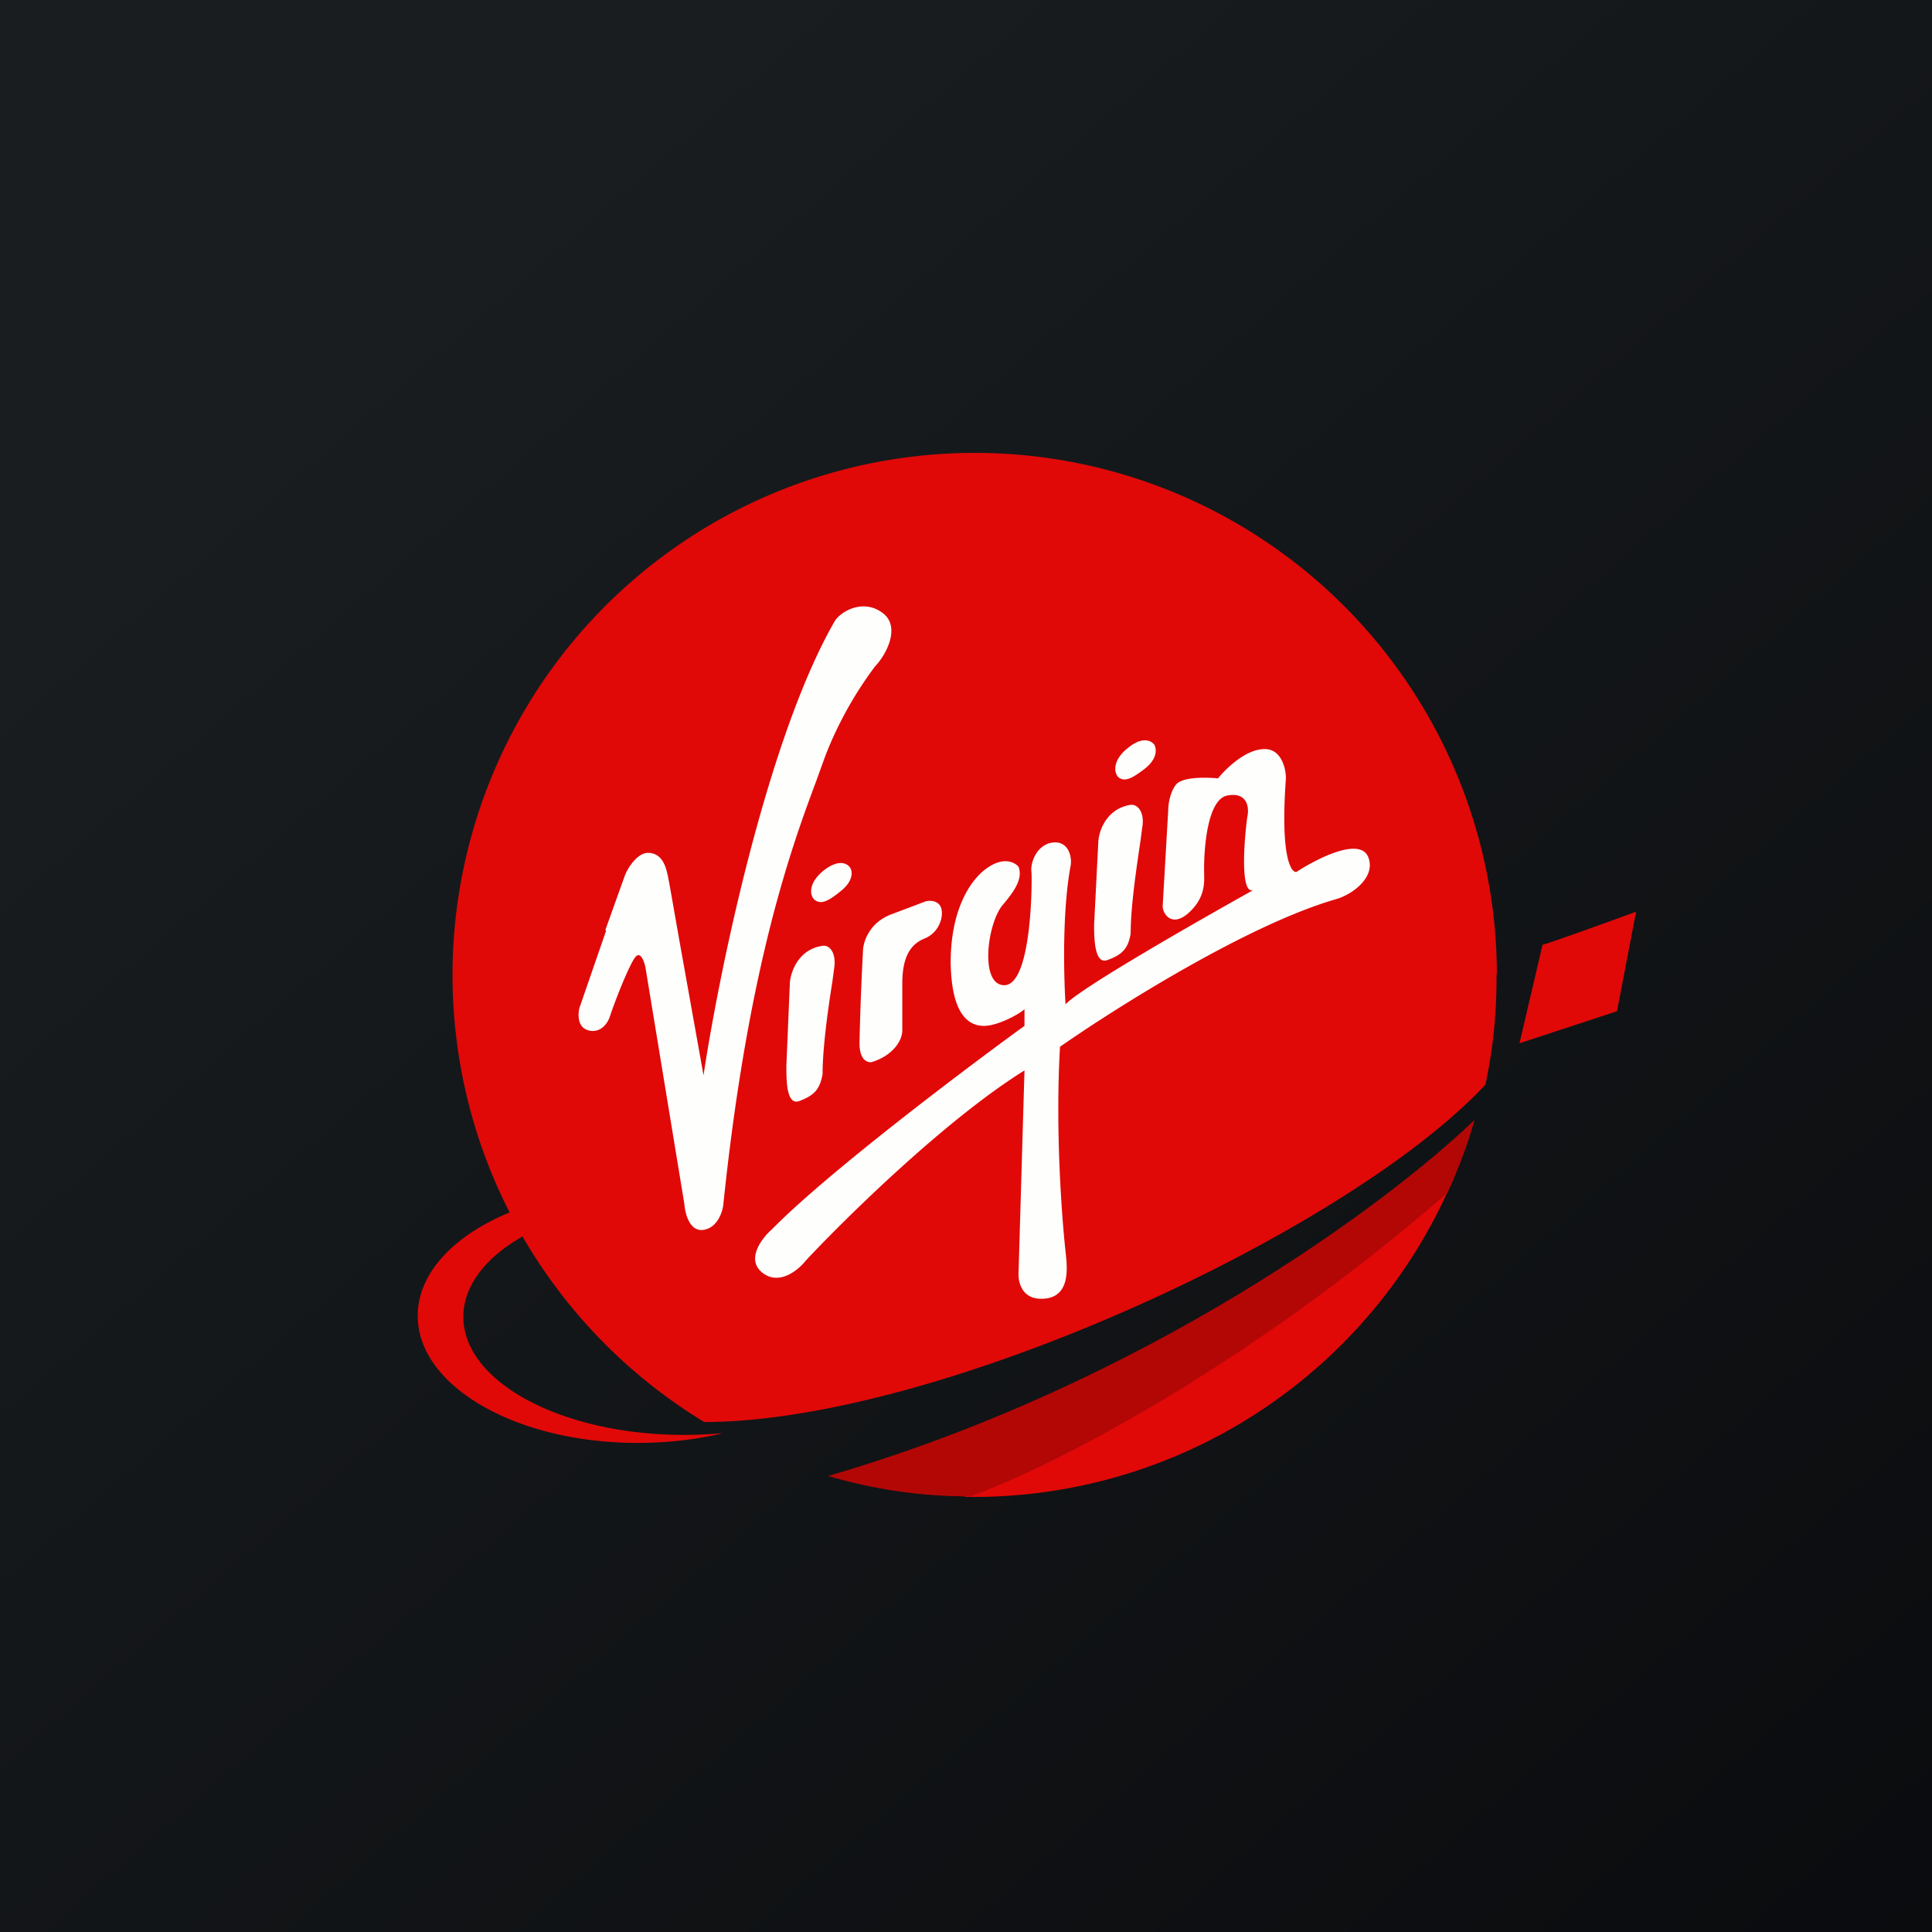
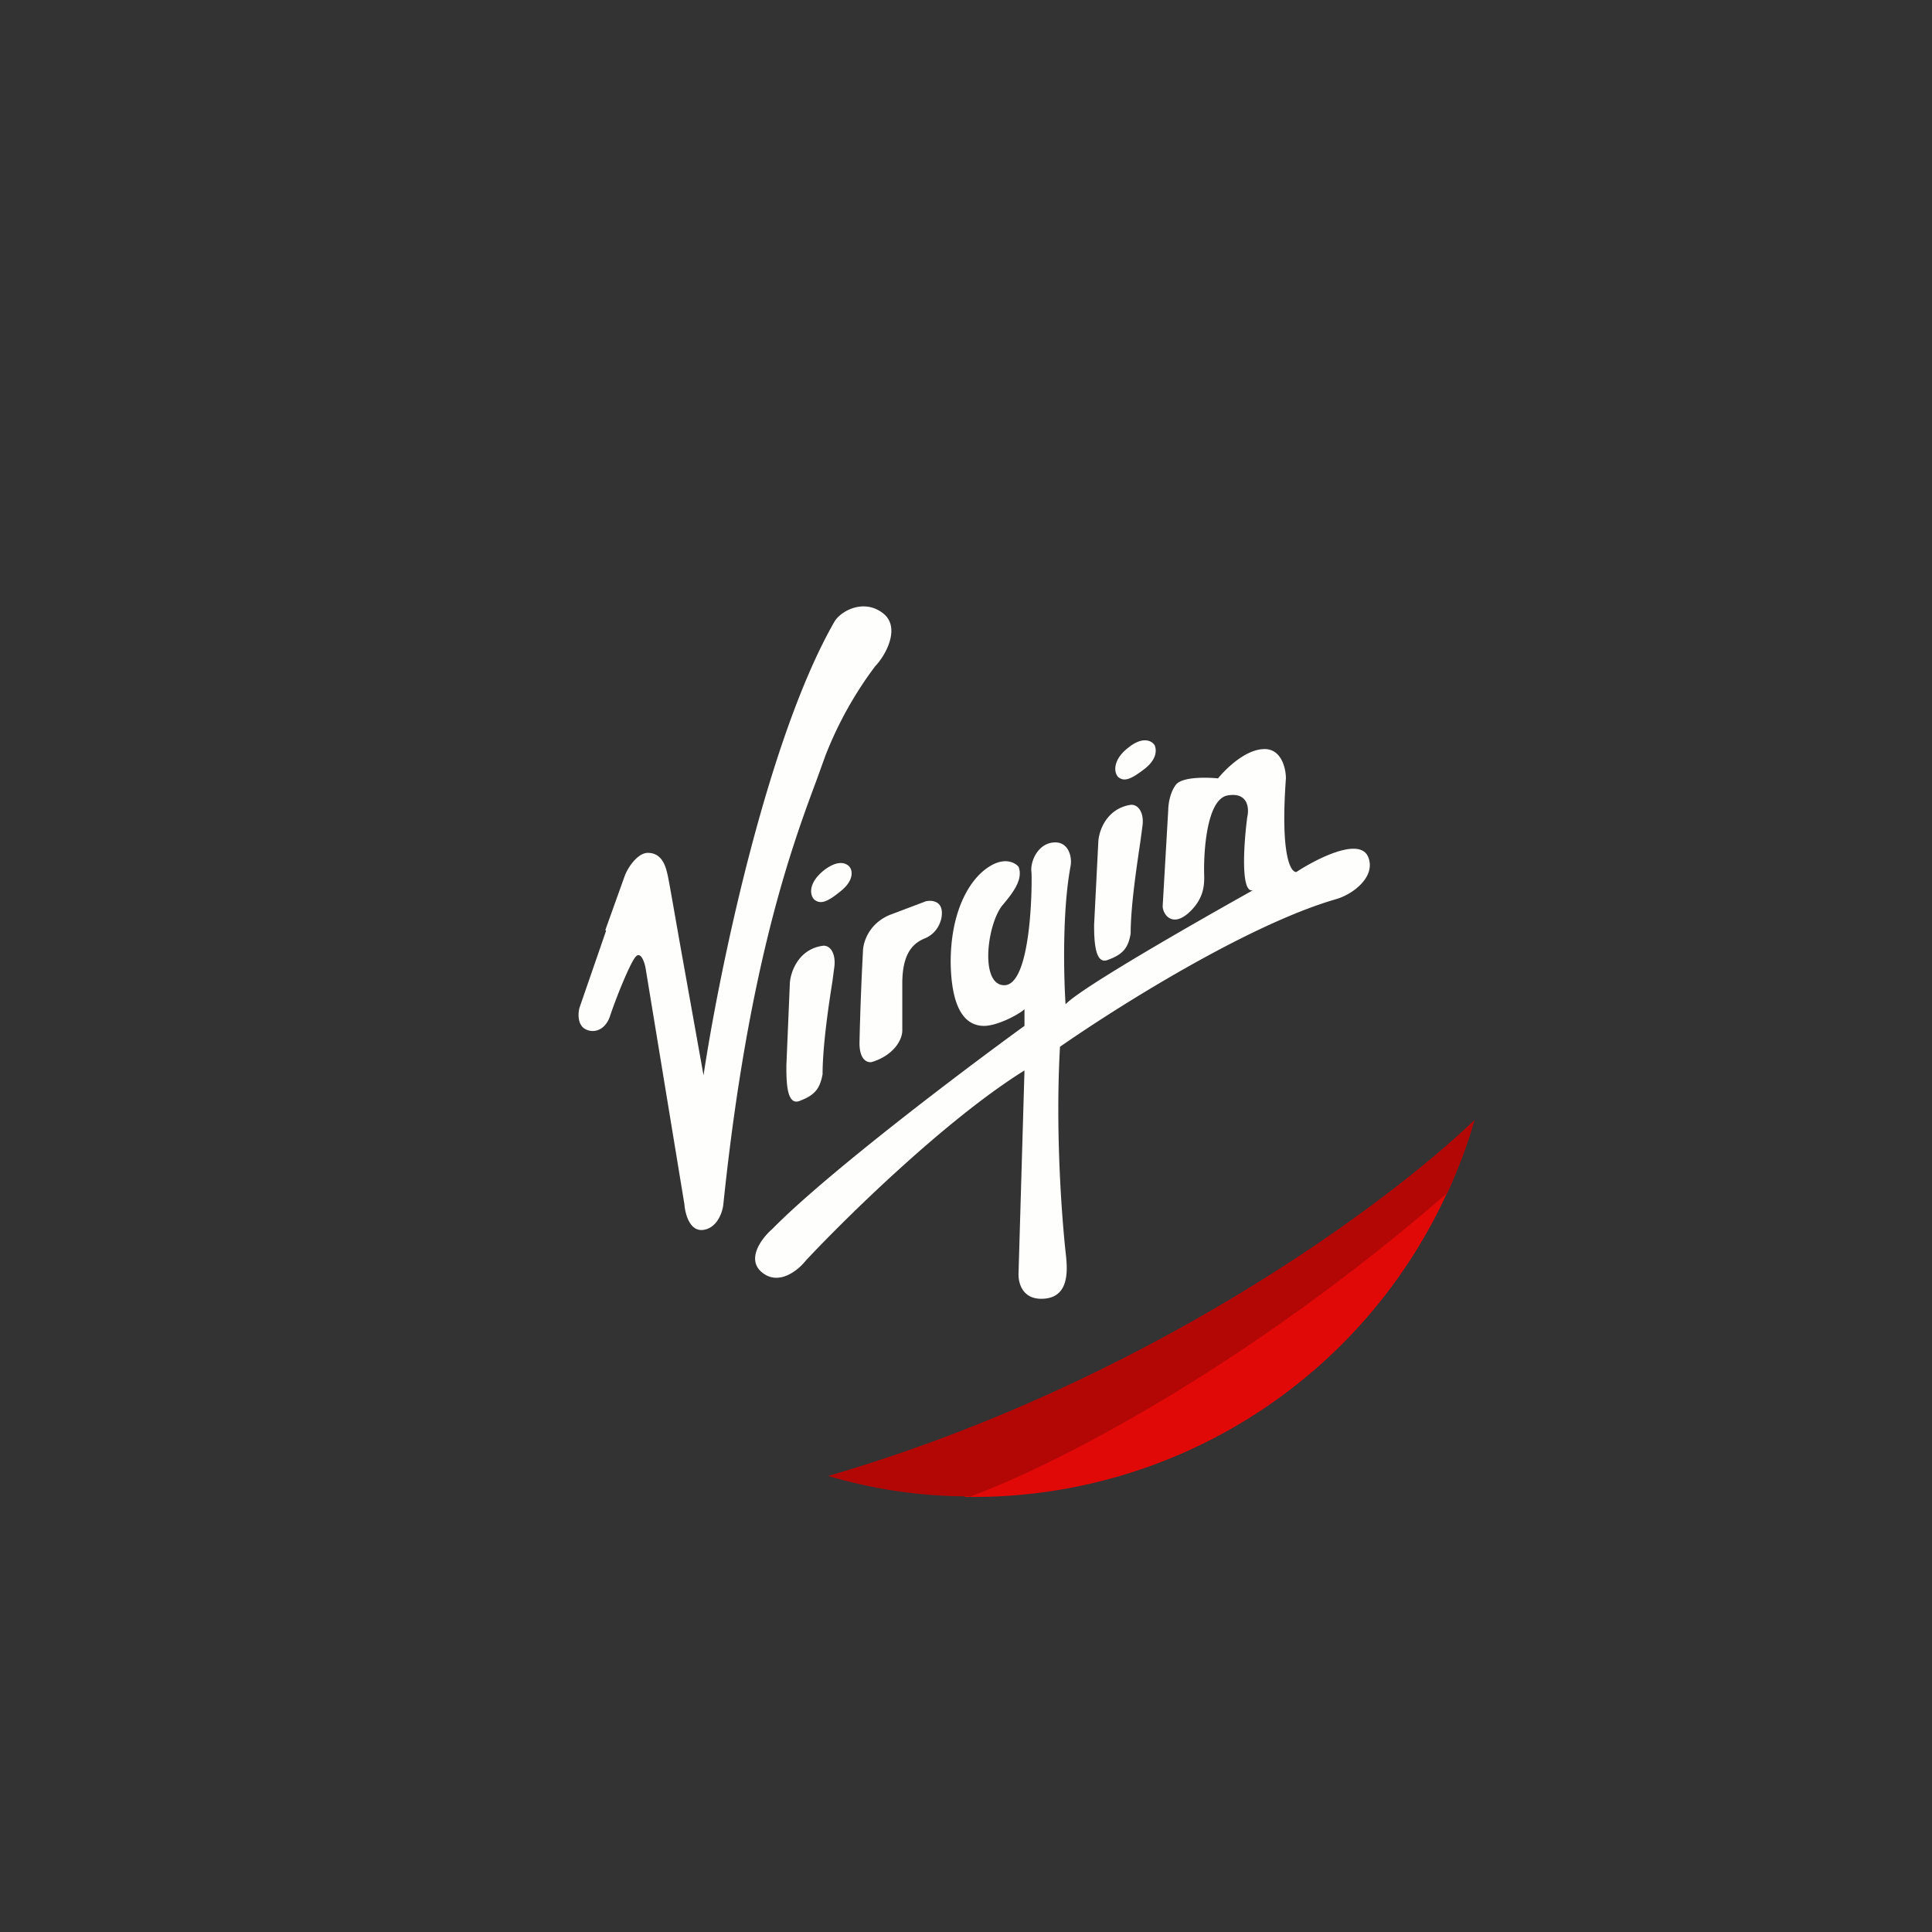
<svg xmlns="http://www.w3.org/2000/svg" viewBox="0 0 55.5 55.5">
  <rect x="0" y="0" width="55.5" height="55.5" fill="#333333" stroke="none" />
-   <path d="M 0,0 H 55.5 V 55.5 H 0 Z" fill="url(#a)" />
+   <path d="M 0,0 H 55.5 H 0 Z" fill="url(#a)" />
  <path d="M 41.73,33.905 A 14.96,14.96 0 0,1 27.69,43 C 33.45,40.34 39.42,35.84 41.74,33.92 Z" fill="rgb(224, 9, 8)" />
  <path d="M 27.84,42.985 C 26.45,42.99 25.08,42.78 23.79,42.4 C 32.89,39.75 39.85,34.59 42.36,32.17 C 42.16,32.89 41.89,33.59 41.58,34.27 C 35.73,39.34 30.23,42.13 27.85,43 Z" fill="rgb(179, 7, 6)" />
-   <path d="M 42.99,27.985 C 43,29.09 42.89,30.14 42.67,31.16 C 38.69,35.42 26.91,40.85 20.23,40.85 A 15.08,15.08 0 0,1 15.01,35.52 C 13.95,36.12 13.31,36.94 13.31,37.83 C 13.31,39.7 16.14,41.22 19.65,41.22 C 20.03,41.22 20.41,41.2 20.77,41.17 C 20.02,41.35 19.19,41.45 18.31,41.45 C 14.83,41.45 12,39.82 12,37.8 C 12,36.57 13.04,35.49 14.64,34.83 A 15,15 0 1,1 43,28 Z M 44.31,27.14 C 44.38,27.14 46.13,26.51 47,26.19 L 46.45,29.05 L 43.65,29.97 L 44.31,27.15 Z" fill="rgb(224, 9, 8)" />
  <path d="M 17.39,26.715 L 17.94,25.18 C 18.03,24.92 18.32,24.5 18.61,24.5 C 18.98,24.5 19.11,24.82 19.17,25.1 C 19.2,25.19 19.37,26.2 19.59,27.43 L 20.21,30.89 C 20.65,27.96 22.03,21.24 23.97,17.86 C 24.14,17.56 24.81,17.18 25.37,17.62 C 25.88,18.02 25.45,18.82 25.14,19.14 A 10.8,10.8 0 0,0 23.71,21.71 L 23.45,22.43 C 22.78,24.23 21.5,27.66 20.78,34.59 C 20.76,34.81 20.61,35.27 20.21,35.33 C 19.81,35.39 19.68,34.86 19.66,34.59 L 18.54,27.78 C 18.5,27.6 18.39,27.3 18.24,27.51 C 18.08,27.72 17.69,28.68 17.51,29.23 C 17.35,29.63 17.02,29.68 16.81,29.56 C 16.59,29.44 16.6,29.11 16.65,28.94 L 17.41,26.74 Z M 32.82,23.72 C 32.87,23.35 32.7,23.1 32.48,23.12 C 31.78,23.23 31.56,23.88 31.55,24.2 L 31.43,26.57 C 31.43,27 31.45,27.71 31.81,27.58 C 32.26,27.42 32.41,27.23 32.48,26.82 C 32.48,26.02 32.66,24.85 32.76,24.17 L 32.82,23.72 Z M 23.97,27.76 C 24.01,27.39 23.85,27.14 23.63,27.17 C 22.93,27.27 22.71,27.93 22.69,28.24 L 22.59,30.61 C 22.59,31.04 22.59,31.76 22.96,31.63 C 23.41,31.46 23.55,31.28 23.63,30.86 C 23.63,30.06 23.8,28.9 23.91,28.21 L 23.97,27.76 Z M 23.67,25 C 23.23,25.35 23.25,25.7 23.39,25.84 C 23.57,25.99 23.77,25.91 24.15,25.6 C 24.49,25.33 24.5,25.07 24.43,24.94 C 24.36,24.81 24.11,24.66 23.67,25 Z M 32.12,22.32 C 31.99,22.18 31.97,21.82 32.41,21.48 C 32.84,21.13 33.1,21.29 33.17,21.41 C 33.23,21.55 33.23,21.81 32.89,22.08 C 32.5,22.38 32.3,22.47 32.12,22.32 Z M 25.62,26.26 C 24.96,26.5 24.79,27.08 24.79,27.33 A 86,86 0 0,0 24.69,29.96 C 24.69,30.46 24.92,30.53 25.04,30.51 C 25.64,30.33 25.92,29.9 25.92,29.6 V 28.26 C 25.92,27.51 26.14,27.13 26.56,26.96 C 26.88,26.83 27,26.56 27.04,26.39 C 27.14,25.89 26.79,25.85 26.6,25.89 L 25.62,26.26 Z M 29.26,24.9 C 29.16,24.78 28.86,24.61 28.41,24.9 C 27.84,25.26 27.3,26.2 27.31,27.68 C 27.34,29.16 27.83,29.45 28.23,29.47 C 28.63,29.49 29.29,29.13 29.43,28.99 V 29.47 C 27.68,30.74 23.76,33.7 22.18,35.31 C 21.88,35.57 21.42,36.18 21.9,36.56 S 22.93,36.49 23.15,36.21 C 24.3,34.98 27.18,32.15 29.43,30.75 L 29.26,36.55 C 29.24,36.85 29.37,37.39 30.06,37.3 C 30.75,37.2 30.66,36.4 30.61,35.96 C 30.51,35.03 30.31,32.55 30.45,30.07 C 32.03,28.97 35.82,26.57 38.38,25.83 C 38.87,25.69 39.54,25.18 39.3,24.61 C 39.05,24.04 37.82,24.67 37.24,25.05 C 37.07,25.06 36.78,24.55 36.94,22.36 C 36.94,22.06 36.8,21.48 36.28,21.52 C 35.75,21.55 35.2,22.1 34.99,22.36 C 34.67,22.33 33.99,22.31 33.79,22.53 C 33.61,22.75 33.56,23.11 33.56,23.26 L 33.4,26.03 C 33.4,26.25 33.66,26.66 34.15,26.22 C 34.61,25.8 34.6,25.38 34.59,25.09 V 25.05 C 34.58,24.35 34.69,22.94 35.27,22.85 C 35.85,22.75 35.89,23.22 35.83,23.47 C 35.73,24.22 35.63,25.7 36,25.57 C 34.39,26.47 31.06,28.37 30.61,28.85 C 30.56,28.08 30.51,26.21 30.75,24.9 C 30.81,24.63 30.7,24.18 30.29,24.2 C 29.81,24.22 29.59,24.76 29.63,25.05 C 29.65,25.2 29.66,28.4 28.81,28.3 C 28.14,28.23 28.37,26.5 28.81,25.99 C 29.14,25.6 29.39,25.24 29.26,24.9 Z" fill="rgb(254, 254, 253)" />
  <defs>
    <linearGradient id="a" x1="10.42" x2="68.15" y1="9.71" y2="76.02" gradientUnits="userSpaceOnUse">
      <stop stop-color="rgb(25, 29, 31)" offset="0" />
      <stop stop-color="rgb(5, 5, 8)" offset="1" />
    </linearGradient>
  </defs>
</svg>